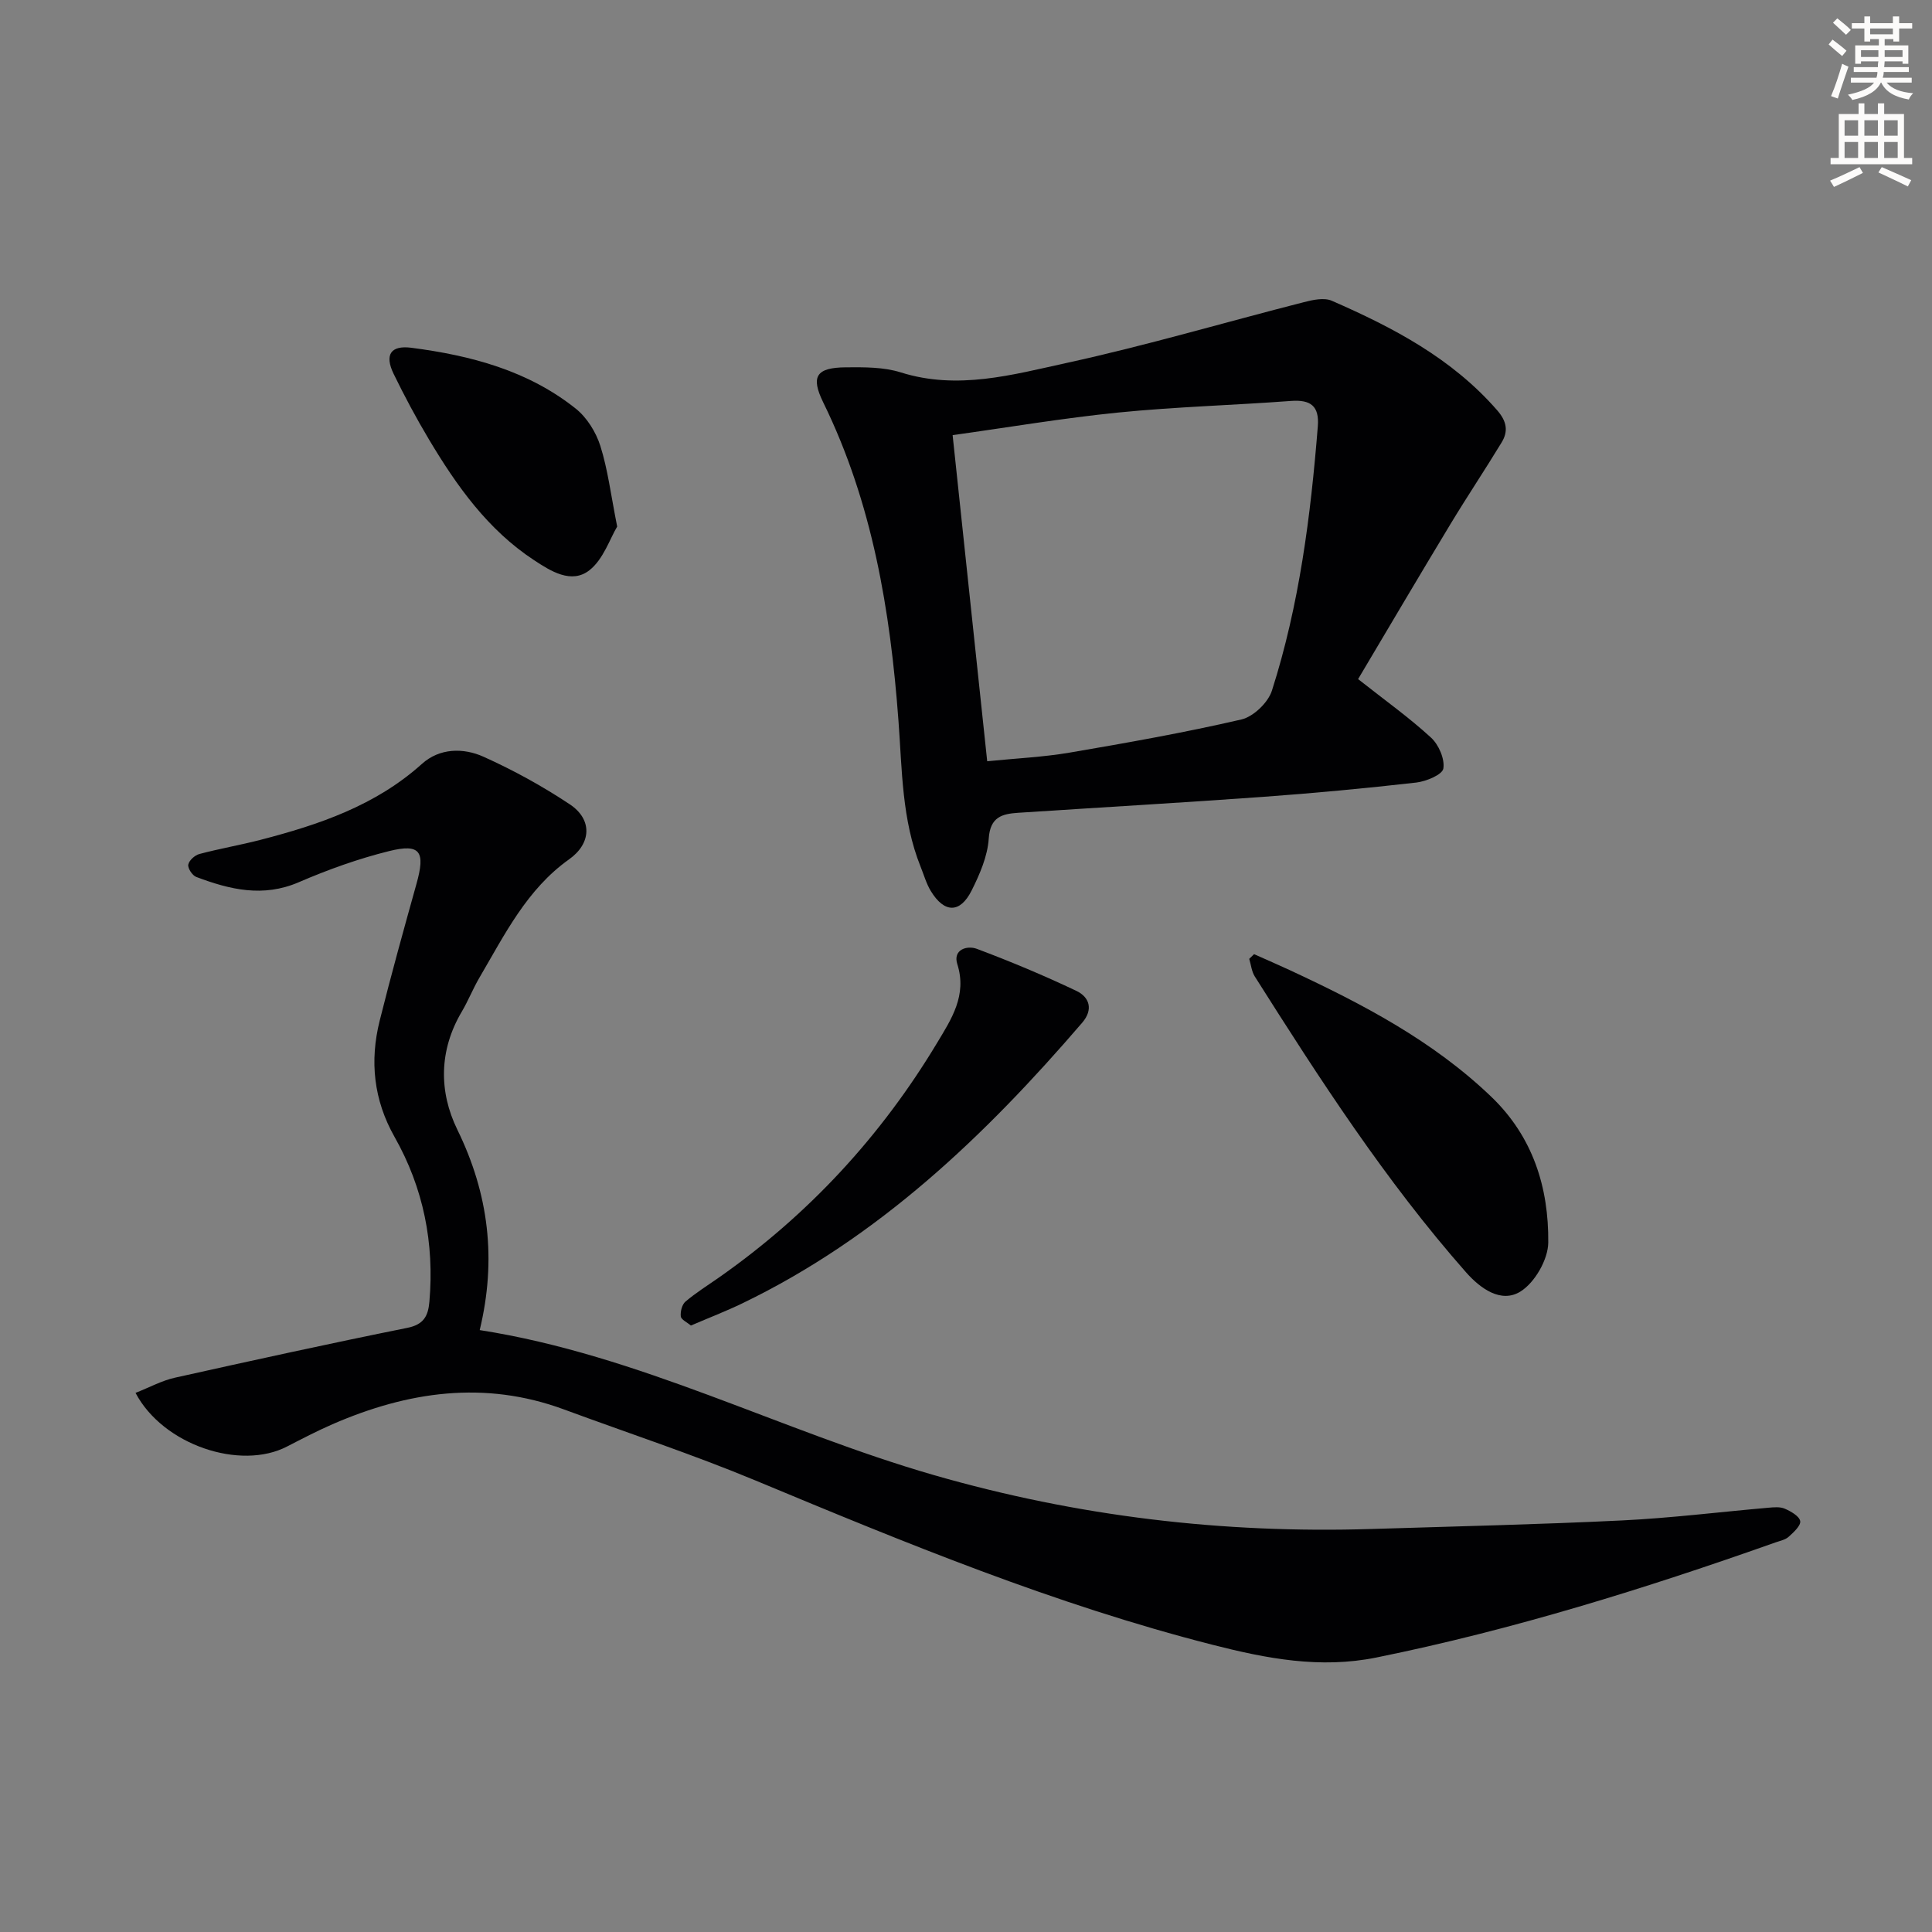
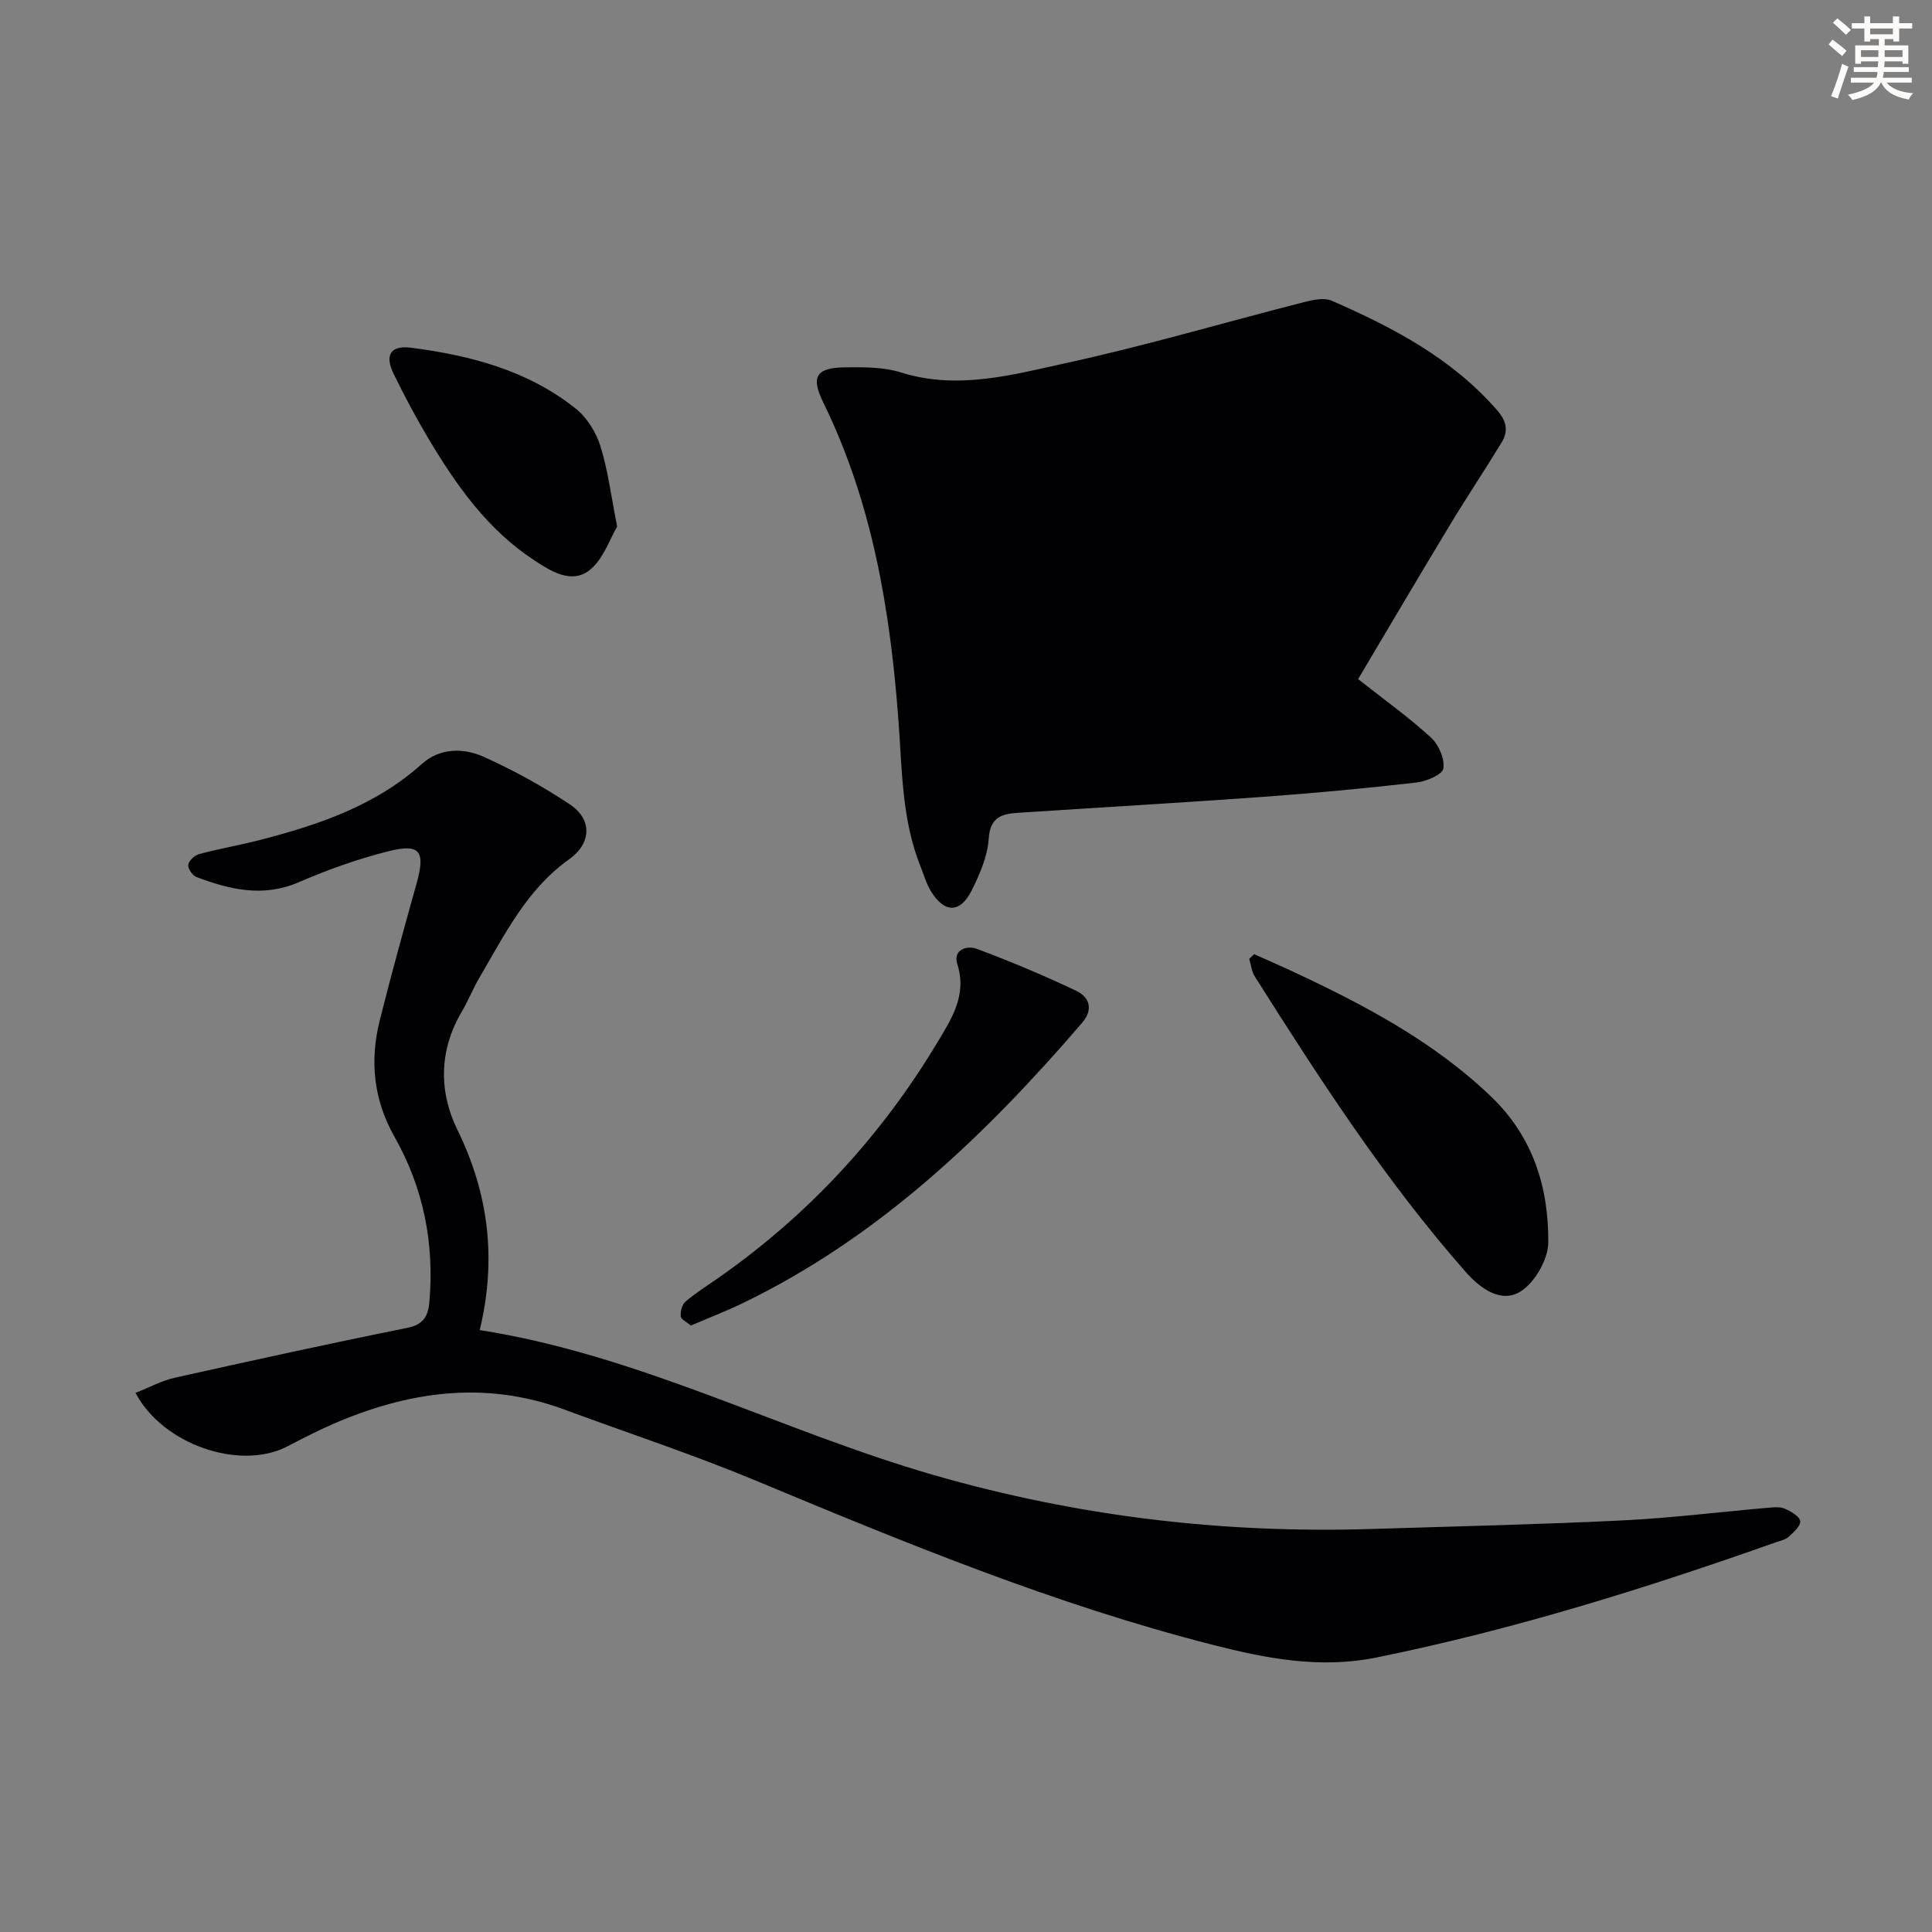
<svg xmlns="http://www.w3.org/2000/svg" enable-background="new 0 0 400 400" viewBox="0 0 400 400">
  <rect x="0" y="0" width="400" height="400" fill="#808080" stroke="none" />
  <path d="m378.6 9.2.8-1c.9.7 1.9 1.4 2.9 2.3l-.9 1.1c-1.1-.9-2-1.7-2.8-2.4zm.5 10.7c.9-2.1 1.6-4.3 2.3-6.7.4.2.8.4 1.3.6-.7 2.1-1.5 4.3-2.2 6.6zm.4-15.2.9-.9c1 .8 2 1.6 2.8 2.4l-1 1c-1-.9-1.9-1.8-2.7-2.5zm12.5-1.3h1.2v1.4h2.7v1.1h-2.7v2.7h-1.2v-.5h-1.8v1.3h4.9v3.8h-1.2v-.5h-3.7c0 .4-.1.9-.1 1.2h5.1v1h-5.2c0 .5-.1.9-.2 1.2h6v1h-5.2c1.1 1.3 2.9 2 5.5 2.2-.4.4-.7.8-.9 1.3-2.9-.5-4.8-1.6-5.7-3.5h-.1c-.8 1.7-2.7 2.9-5.9 3.6-.2-.4-.6-.8-.9-1.1 2.8-.6 4.6-1.4 5.4-2.5h-4.8v-1h5.3c.1-.3.2-.7.2-1.2h-4.9v-1h5c0-.4 0-.8.1-1.2h-3.6v.5h-1.2v-3.8h4.9v-1.3h-1.8v.5h-1.2v-2.7h-2.6v-1.1h2.6v-1.4h1.2v1.4h4.7v-1.4zm-6.7 8.4h3.6c0-.4 0-.9 0-1.4h-3.6zm1.9-4.7h4.7v-1.2h-4.7zm6.7 3.3h-3.7v1.4h3.7z" fill="#fcfbfa" />
-   <path d="m384.7 21.4h1.3v2.2h2.8v-2.2h1.3v2.2h4.1v9.1h1.7v1.3h-16.9v-1.3h1.7v-9.1h4.1v-2.2zm.3 13.2.7 1.2c-1.8.9-3.8 1.9-6 2.9-.2-.4-.5-.8-.8-1.3 2.4-1 4.4-2 6.1-2.8zm-3.1-6.5h2.8v-3.2h-2.8zm0 4.6h2.8v-3.3h-2.8zm4.1-4.6h2.8v-3.2h-2.8zm0 4.6h2.8v-3.3h-2.8zm3.6 1.9c2.1.9 4.1 1.8 6.1 2.7l-.7 1.3c-2.2-1.1-4.2-2-6.1-2.9zm3.3-9.7h-2.8v3.2h2.8zm-2.8 7.8h2.8v-3.3h-2.8z" fill="#fcfbfa" />
  <g fill="#010103">
    <path d="m28.06 288.38c2.92-1.15 5.43-2.53 8.1-3.13 16.03-3.57 32.07-7.09 48.16-10.33 3.39-.68 4.32-2.43 4.58-5.39 1.05-12.12-1.22-23.56-7.21-34.14-4.34-7.67-5.17-15.71-3.08-24.07 2.37-9.49 4.99-18.92 7.62-28.34 1.87-6.67.81-8.37-5.63-6.78-6.39 1.58-12.68 3.84-18.73 6.45-7.41 3.2-14.31 1.53-21.24-1.09-.81-.31-1.79-1.8-1.65-2.55.16-.87 1.36-1.95 2.31-2.2 4.17-1.11 8.43-1.84 12.61-2.92 12.13-3.14 23.84-7.09 33.46-15.74 3.66-3.29 8.57-3.36 12.76-1.47 6.18 2.78 12.2 6.09 17.84 9.84 4.78 3.18 4.44 8.15-.13 11.39-8.75 6.21-13.33 15.57-18.54 24.45-1.35 2.29-2.33 4.8-3.68 7.09-4.74 8-4.77 16.57-.92 24.44 6.52 13.32 8.15 26.87 4.63 41.49 33.06 5.16 62.44 20.91 93.99 30.01 29.7 8.56 59.86 12.13 90.65 11.17 17.29-.54 34.59-.93 51.86-1.77 10.11-.49 20.19-1.75 30.29-2.63 1.14-.1 2.43-.23 3.41.2 1.26.55 3 1.53 3.19 2.56.17.93-1.36 2.33-2.38 3.25-.69.63-1.79.84-2.73 1.17-27.07 9.58-54.43 18.11-82.63 23.83-11.65 2.36-22.7.23-33.91-2.63-32.63-8.32-63.61-21.09-94.59-34-13.02-5.42-26.46-9.84-39.7-14.73-16.44-6.07-32.35-3.72-47.95 3.07-3.19 1.39-6.29 3.01-9.38 4.6-9.65 5.02-25.69-.29-31.38-11.1z" />
-     <path d="m281.18 140.6c5.59 4.41 10.6 7.98 15.09 12.11 1.6 1.46 2.88 4.42 2.56 6.41-.21 1.27-3.55 2.66-5.61 2.9-10.55 1.2-21.12 2.19-31.7 2.96-16.9 1.22-33.82 2.19-50.73 3.3-3.29.22-5.79.84-6.08 5.32-.24 3.67-1.86 7.41-3.55 10.78-2.39 4.76-5.66 4.69-8.45.09-.93-1.54-1.43-3.34-2.11-5.03-3.9-9.7-3.82-20.03-4.58-30.19-1.69-22.82-5.38-45.13-15.58-65.94-2.64-5.39-1.44-7.21 4.69-7.26 3.8-.03 7.81-.07 11.36 1.05 11.77 3.71 23.14.49 34.35-1.96 16.5-3.6 32.73-8.4 49.11-12.58 1.86-.48 4.2-.99 5.79-.29 12.71 5.55 24.89 11.94 34.23 22.67 2 2.29 2.34 4.34.92 6.67-3.44 5.67-7.14 11.19-10.57 16.87-6.49 10.74-12.88 21.58-19.14 32.12zm-76.79 17.01c5.91-.6 11.55-.85 17.07-1.79 11.9-2.03 23.8-4.14 35.55-6.86 2.5-.58 5.54-3.5 6.33-5.98 5.68-17.77 8.02-36.18 9.5-54.72.33-4.19-1.47-5.55-5.55-5.25-11.91.89-23.87 1.21-35.75 2.4-11.48 1.15-22.88 3.09-34.31 4.68 2.41 22.73 4.75 44.8 7.16 67.52z" />
+     <path d="m281.18 140.6c5.59 4.41 10.6 7.98 15.09 12.11 1.6 1.46 2.88 4.42 2.56 6.41-.21 1.27-3.55 2.66-5.61 2.9-10.55 1.2-21.12 2.19-31.7 2.96-16.9 1.22-33.82 2.19-50.73 3.3-3.29.22-5.79.84-6.08 5.32-.24 3.67-1.86 7.41-3.55 10.78-2.39 4.76-5.66 4.69-8.45.09-.93-1.54-1.43-3.34-2.11-5.03-3.9-9.7-3.82-20.03-4.58-30.19-1.69-22.82-5.38-45.13-15.58-65.94-2.64-5.39-1.44-7.21 4.69-7.26 3.8-.03 7.81-.07 11.36 1.05 11.77 3.71 23.14.49 34.35-1.96 16.5-3.6 32.73-8.4 49.11-12.58 1.86-.48 4.2-.99 5.79-.29 12.71 5.55 24.89 11.94 34.23 22.67 2 2.29 2.34 4.34.92 6.67-3.44 5.67-7.14 11.19-10.57 16.87-6.49 10.74-12.88 21.58-19.14 32.12zm-76.79 17.01z" />
    <path d="m259.64 197.55c2.5 1.11 5.01 2.2 7.49 3.35 14.97 6.97 29.52 14.57 41.61 26.16 8.64 8.28 11.92 18.8 11.81 30.2-.03 3.5-2.79 8.3-5.76 10.14-4 2.48-8.29-.61-11.27-3.99-16.67-18.92-30.31-40.02-43.74-61.26-.65-1.04-.77-2.41-1.14-3.63.33-.32.67-.65 1-.97z" />
    <path d="m143.04 274.44c-.81-.69-2.01-1.23-2.09-1.89-.11-1 .25-2.46.97-3.07 2.15-1.82 4.56-3.33 6.88-4.95 18.54-12.98 33.58-29.25 45.22-48.62 2.93-4.88 6.24-9.82 4.18-16.3-.96-3.02 2.03-3.92 4.05-3.16 6.98 2.62 13.87 5.5 20.6 8.7 2.71 1.29 3.57 3.85 1.19 6.61-20.11 23.39-42.14 44.46-70.32 58.07-3.42 1.65-6.98 3.02-10.68 4.61z" />
    <path d="m127.78 109.02c-1.52 2.53-2.85 6.76-5.73 9.03-3.74 2.95-8.07.17-11.49-2.08-9.55-6.27-16.01-15.37-21.75-24.99-2.64-4.42-5.07-8.97-7.32-13.59-1.9-3.93-.62-5.94 3.67-5.39 12.29 1.59 24.15 4.71 34.05 12.61 2.31 1.84 4.18 4.86 5.08 7.7 1.54 4.85 2.16 10 3.49 16.71z" />
  </g>
</svg>